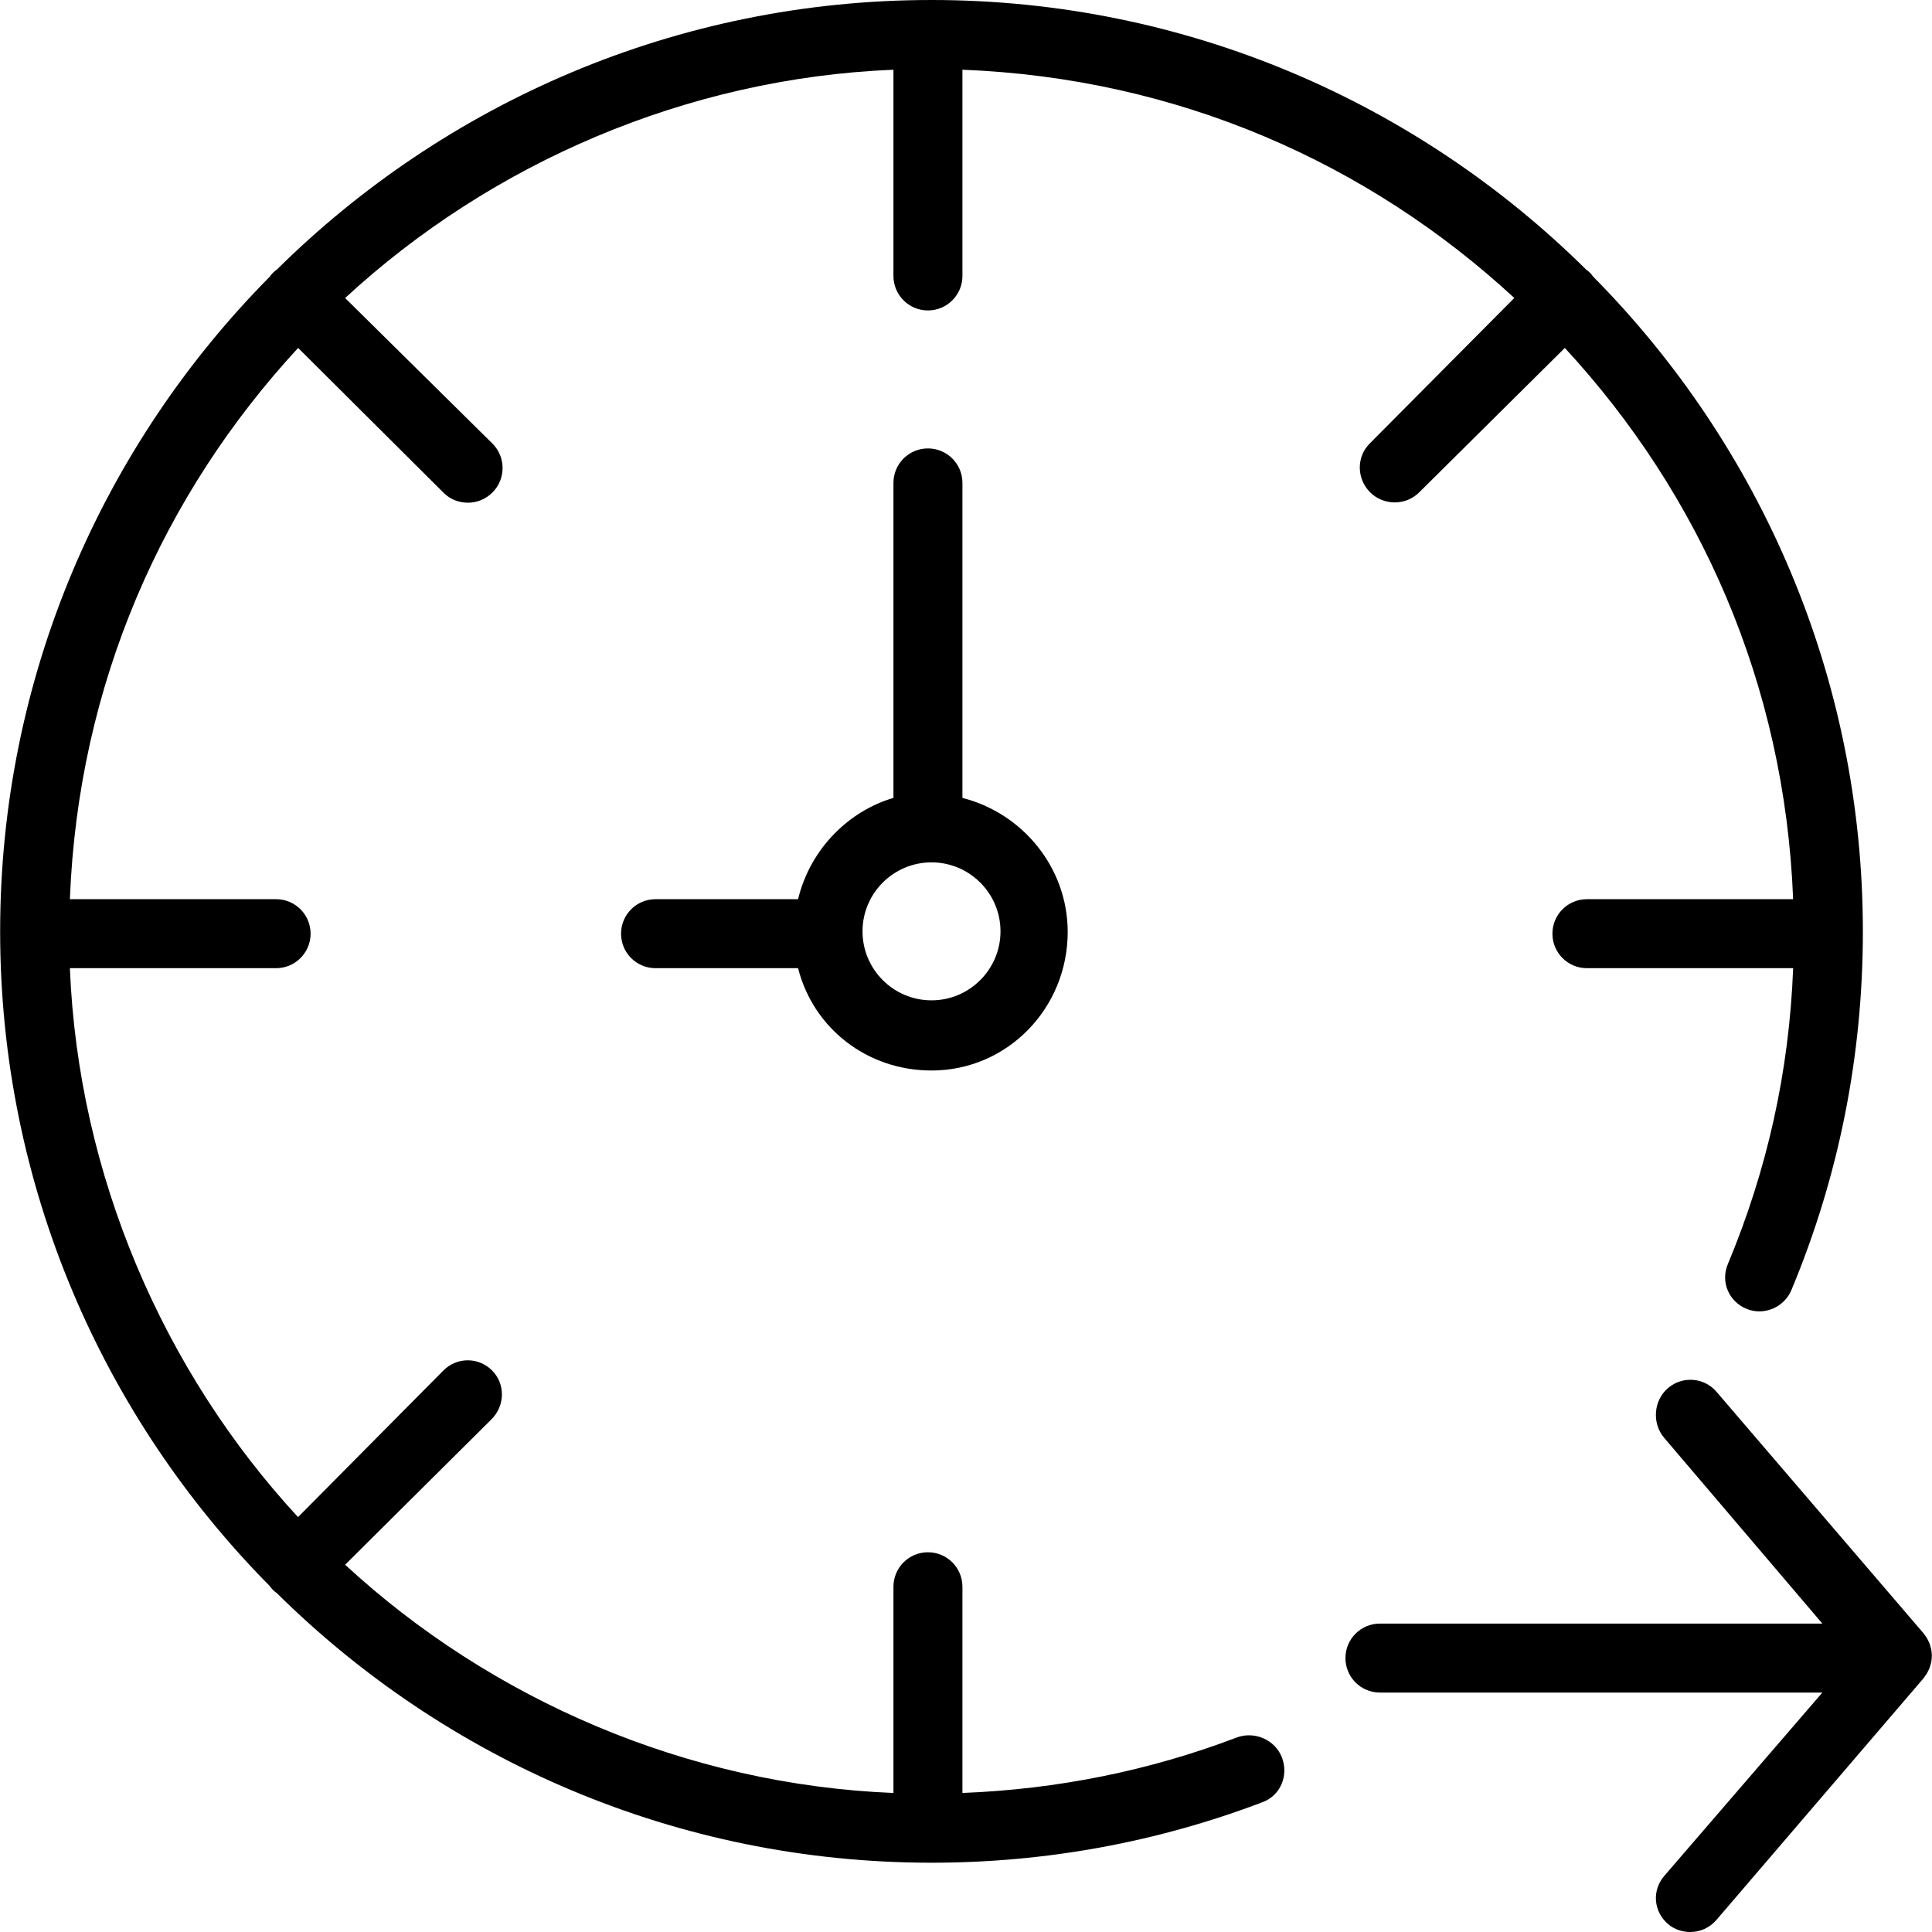
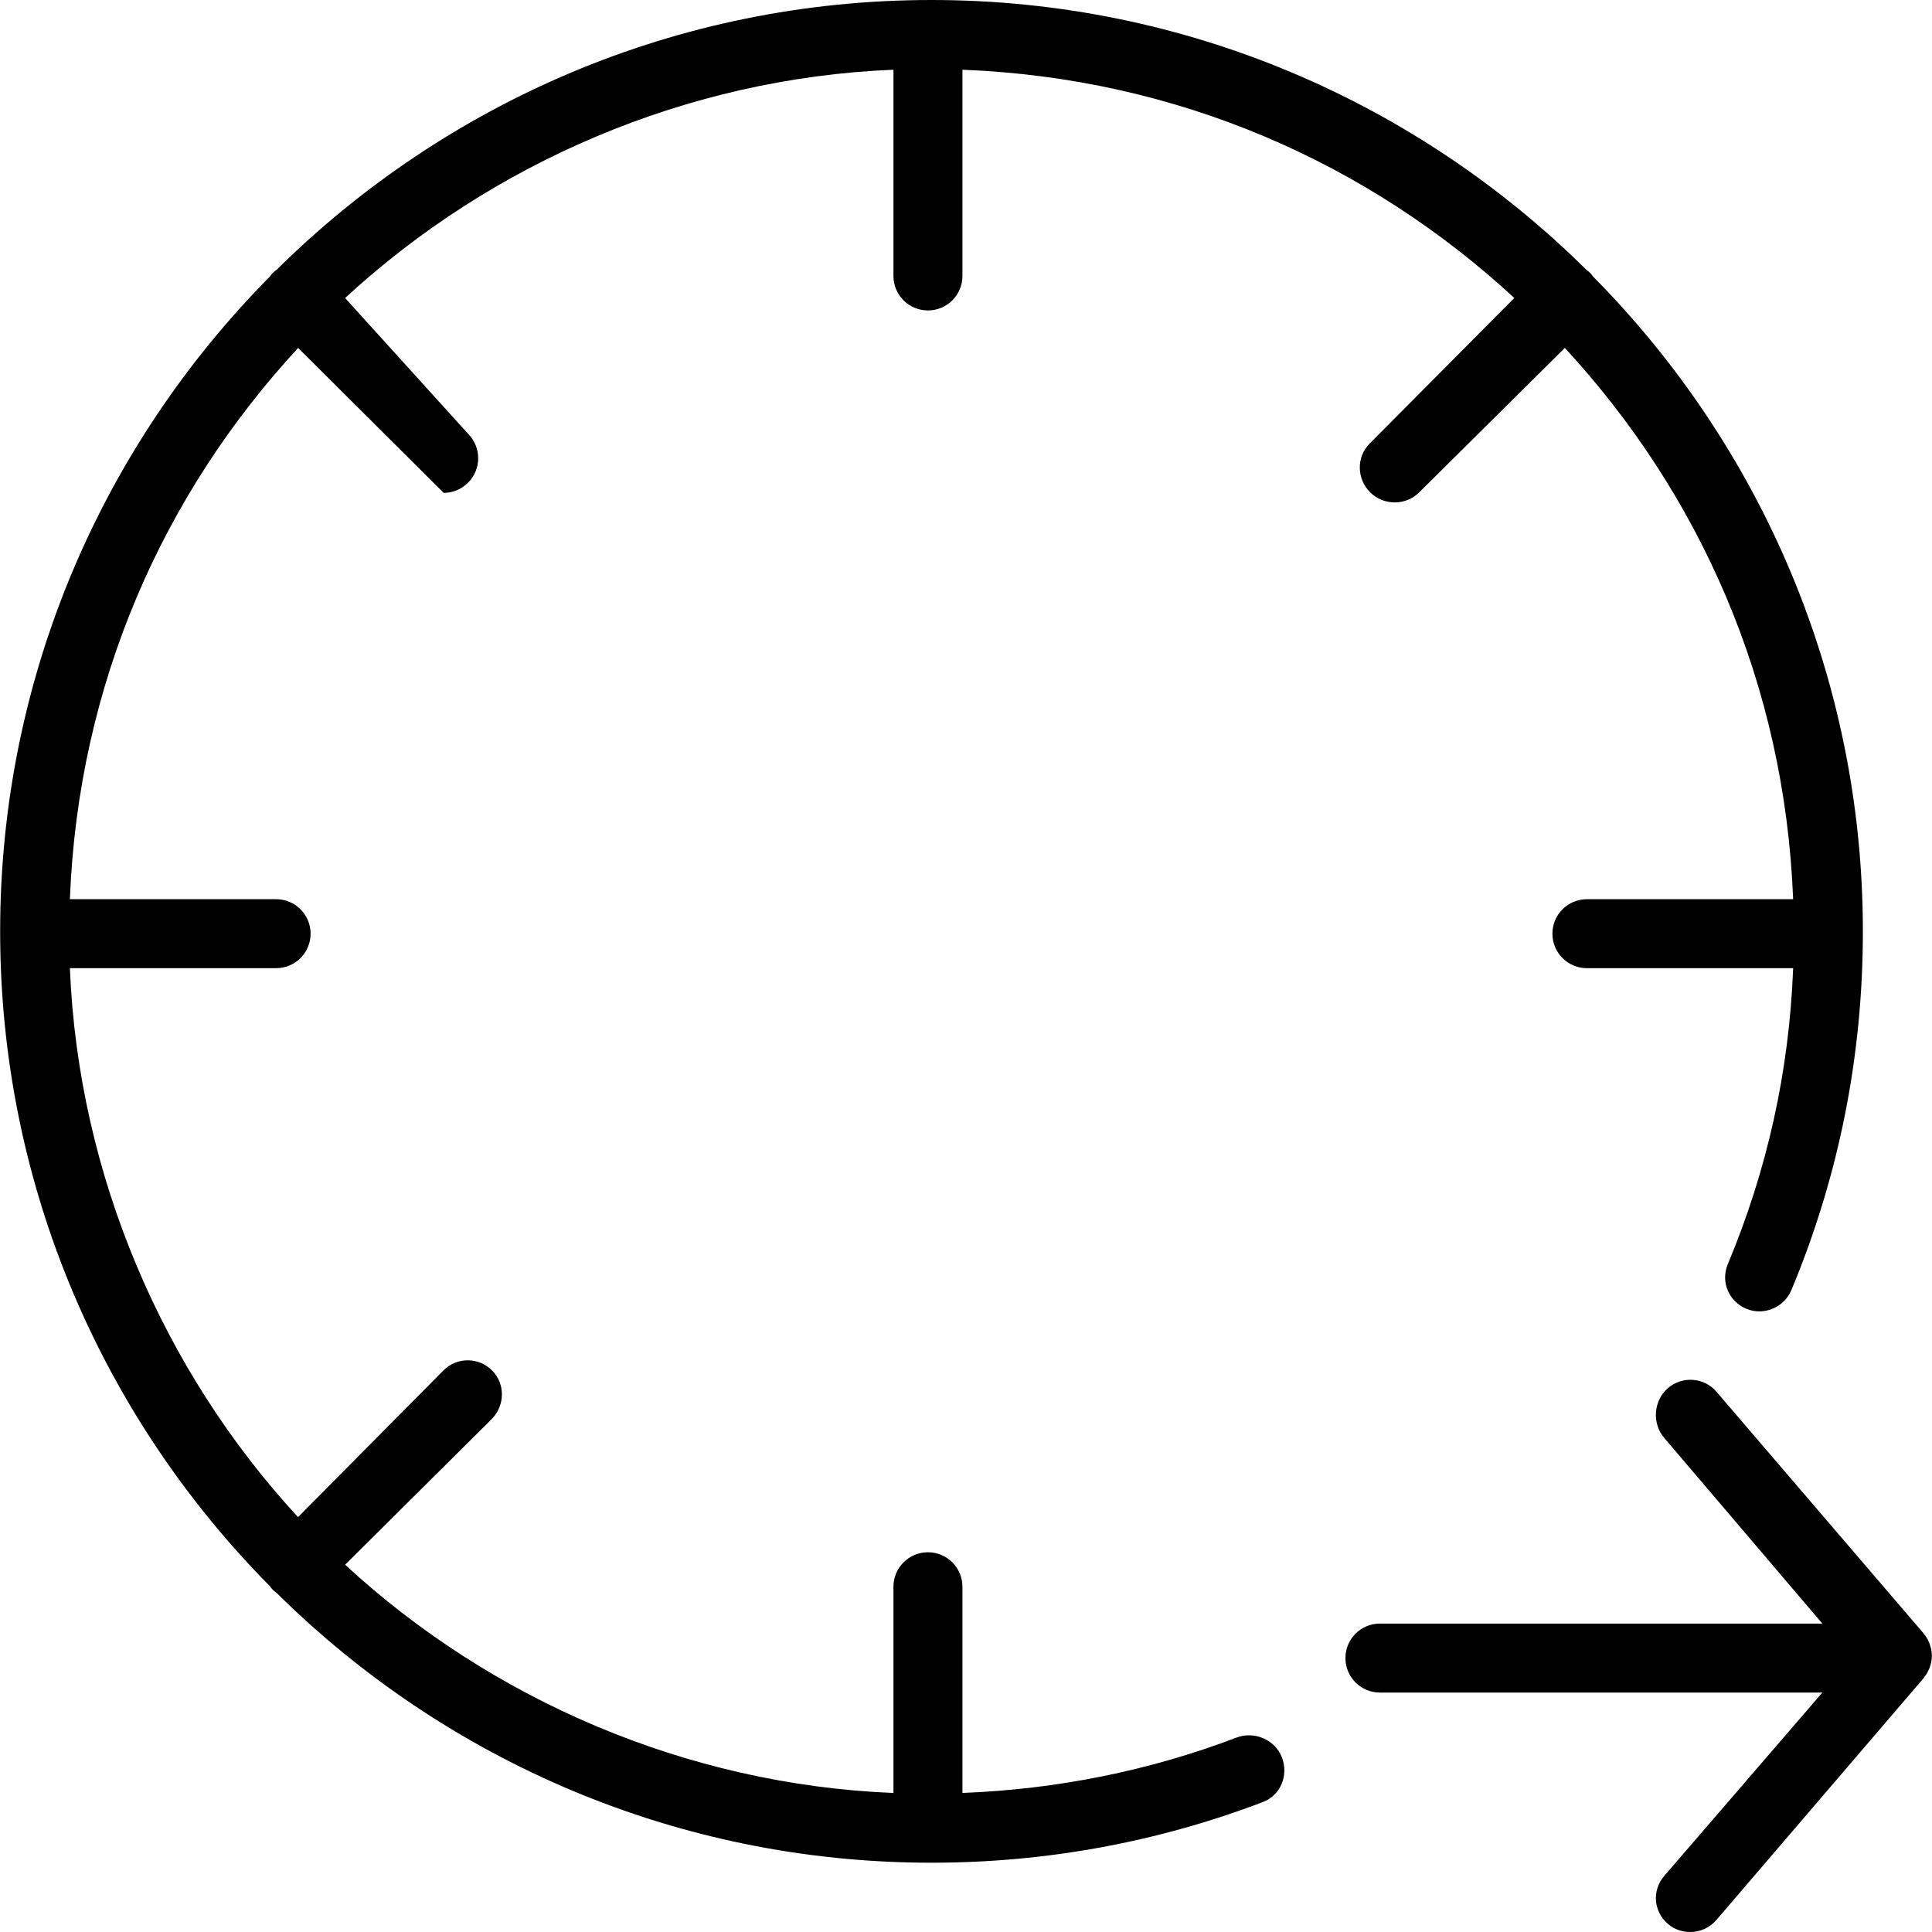
<svg xmlns="http://www.w3.org/2000/svg" fill="#000000" height="800px" width="800px" version="1.1" id="Layer_1" viewBox="0 0 512 512" xml:space="preserve">
  <g>
    <g>
-       <path d="M422.21,73.319c-0.259-0.344-0.509-0.705-0.823-1.018c-0.315-0.315-0.663-0.571-1.009-0.83    C375.759,27.315,314.44,0,246.859,0C179.275,0,117.958,27.313,73.34,71.467c-0.346,0.259-0.694,0.511-1.009,0.826    c-0.315,0.312-0.567,0.663-0.824,1.009C27.351,117.918,0.038,179.237,0.038,246.818c0,67.584,27.313,128.9,71.469,173.519    c0.257,0.346,0.509,0.694,0.824,1.009c0.315,0.315,0.663,0.567,1.009,0.826c44.618,44.156,105.935,71.467,173.519,71.467    c30.236,0,59.786-5.41,87.817-16.078c4.723-1.794,6.852-7.079,5.057-11.793c-1.803-4.722-7.298-7.095-12.029-5.294    c-23.119,8.795-47.511,13.705-72.65,14.679v-54.646c0-5.053-4.089-9.142-9.142-9.142s-9.141,4.089-9.141,9.142v54.65    c-54.849-2.218-106.64-24.773-145.309-60.487l38.811-38.568c3.571-3.571,3.689-9.356,0.118-12.927    c-3.571-3.571-9.295-3.571-12.866,0l-38.546,38.876c-35.716-38.668-58.239-90.625-60.46-145.474h54.65    c5.053,0,9.141-4.089,9.141-9.142s-4.089-9.141-9.141-9.141H18.52c2.221-57.134,24.773-107.424,60.489-146.09l38.575,38.418    c1.785,1.786,4.124,2.602,6.463,2.602c2.339,0,4.678-0.933,6.463-2.718c3.571-3.569,3.571-9.373,0-12.944L91.462,78.979    c38.666-35.718,90.46-58.279,145.309-60.5v54.65c0,5.053,4.089,9.141,9.141,9.141s9.142-4.089,9.142-9.141v-54.65    C312.188,20.7,362.642,43.253,401.309,78.97l-38.329,38.572c-3.571,3.571-3.453,9.356,0.118,12.927    c1.785,1.786,4.182,2.678,6.524,2.678c2.337,0,4.707-0.893,6.492-2.678l38.581-38.264c35.716,38.668,58.282,88.956,60.502,146.09    h-54.65c-5.053,0-9.142,4.089-9.142,9.141s4.089,9.142,9.142,9.142h54.655c-1.062,27.424-6.863,53.398-17.321,78.466    c-1.946,4.66,0.259,9.851,4.919,11.797c4.633,1.928,10.008-0.335,11.954-4.995c12.561-30.103,18.926-62.085,18.926-94.99    C493.679,179.275,466.366,117.938,422.21,73.319z" />
+       <path d="M422.21,73.319c-0.259-0.344-0.509-0.705-0.823-1.018c-0.315-0.315-0.663-0.571-1.009-0.83    C375.759,27.315,314.44,0,246.859,0C179.275,0,117.958,27.313,73.34,71.467c-0.346,0.259-0.694,0.511-1.009,0.826    c-0.315,0.312-0.567,0.663-0.824,1.009C27.351,117.918,0.038,179.237,0.038,246.818c0,67.584,27.313,128.9,71.469,173.519    c0.257,0.346,0.509,0.694,0.824,1.009c0.315,0.315,0.663,0.567,1.009,0.826c44.618,44.156,105.935,71.467,173.519,71.467    c30.236,0,59.786-5.41,87.817-16.078c4.723-1.794,6.852-7.079,5.057-11.793c-1.803-4.722-7.298-7.095-12.029-5.294    c-23.119,8.795-47.511,13.705-72.65,14.679v-54.646c0-5.053-4.089-9.142-9.142-9.142s-9.141,4.089-9.141,9.142v54.65    c-54.849-2.218-106.64-24.773-145.309-60.487l38.811-38.568c3.571-3.571,3.689-9.356,0.118-12.927    c-3.571-3.571-9.295-3.571-12.866,0l-38.546,38.876c-35.716-38.668-58.239-90.625-60.46-145.474h54.65    c5.053,0,9.141-4.089,9.141-9.142s-4.089-9.141-9.141-9.141H18.52c2.221-57.134,24.773-107.424,60.489-146.09l38.575,38.418    c2.339,0,4.678-0.933,6.463-2.718c3.571-3.569,3.571-9.373,0-12.944L91.462,78.979    c38.666-35.718,90.46-58.279,145.309-60.5v54.65c0,5.053,4.089,9.141,9.141,9.141s9.142-4.089,9.142-9.141v-54.65    C312.188,20.7,362.642,43.253,401.309,78.97l-38.329,38.572c-3.571,3.571-3.453,9.356,0.118,12.927    c1.785,1.786,4.182,2.678,6.524,2.678c2.337,0,4.707-0.893,6.492-2.678l38.581-38.264c35.716,38.668,58.282,88.956,60.502,146.09    h-54.65c-5.053,0-9.142,4.089-9.142,9.141s4.089,9.142,9.142,9.142h54.655c-1.062,27.424-6.863,53.398-17.321,78.466    c-1.946,4.66,0.259,9.851,4.919,11.797c4.633,1.928,10.008-0.335,11.954-4.995c12.561-30.103,18.926-62.085,18.926-94.99    C493.679,179.275,466.366,117.938,422.21,73.319z" />
    </g>
  </g>
  <g>
    <g>
-       <path d="M255.054,211.455v-83.477c0-5.053-4.089-9.142-9.142-9.142s-9.141,4.089-9.141,9.142v83.477    c-11.427,3.316-21.959,13.127-25.275,26.84h-37.769c-5.053,0-9.142,4.089-9.142,9.141c0,5.053,4.089,9.142,9.142,9.142h37.769    c4.073,15.998,18.359,27.116,35.363,27.116c20.167,0,36.093-16.555,36.093-36.722    C282.951,229.968,271.051,215.531,255.054,211.455z M246.859,265.101c-10.079,0-18.283-8.204-18.283-18.283    c0-10.079,8.204-18.283,18.283-18.283c10.079,0,18.283,8.204,18.283,18.283C265.142,256.897,256.937,265.101,246.859,265.101z" />
-     </g>
+       </g>
  </g>
  <g>
    <g>
      <path d="M511.946,438.627c-0.011-0.513-0.06-1.027-0.156-1.536c-0.045-0.245-0.125-0.478-0.19-0.716    c-0.085-0.304-0.165-0.605-0.281-0.9c-0.105-0.268-0.234-0.52-0.362-0.774c-0.123-0.243-0.245-0.487-0.393-0.721    c-0.165-0.268-0.35-0.513-0.542-0.761c-0.094-0.123-0.165-0.257-0.266-0.375l-54.849-63.99c-3.276-3.848-9.052-4.276-12.882-0.991    c-3.839,3.285-4.285,9.362-0.991,13.192l41.909,49.211H365.698c-5.053,0-9.142,4.089-9.142,9.142c0,5.053,4.089,9.141,9.142,9.141    h117.246l-41.909,48.596c-3.294,3.83-2.848,9.44,0.991,12.726c1.723,1.482,3.839,2.129,5.946,2.129    c2.571,0,5.133-1.118,6.936-3.236l54.849-64.009c0.101-0.118,0.172-0.261,0.266-0.384c0.192-0.248,0.377-0.504,0.542-0.772    c0.147-0.232,0.27-0.475,0.393-0.719c0.127-0.257,0.257-0.506,0.362-0.774c0.116-0.295,0.197-0.598,0.281-0.902    c0.065-0.239,0.145-0.471,0.19-0.716c0.096-0.507,0.145-1.02,0.156-1.533c0-0.056,0.016-0.109,0.016-0.165    C511.962,438.734,511.946,438.683,511.946,438.627z" />
    </g>
  </g>
</svg>